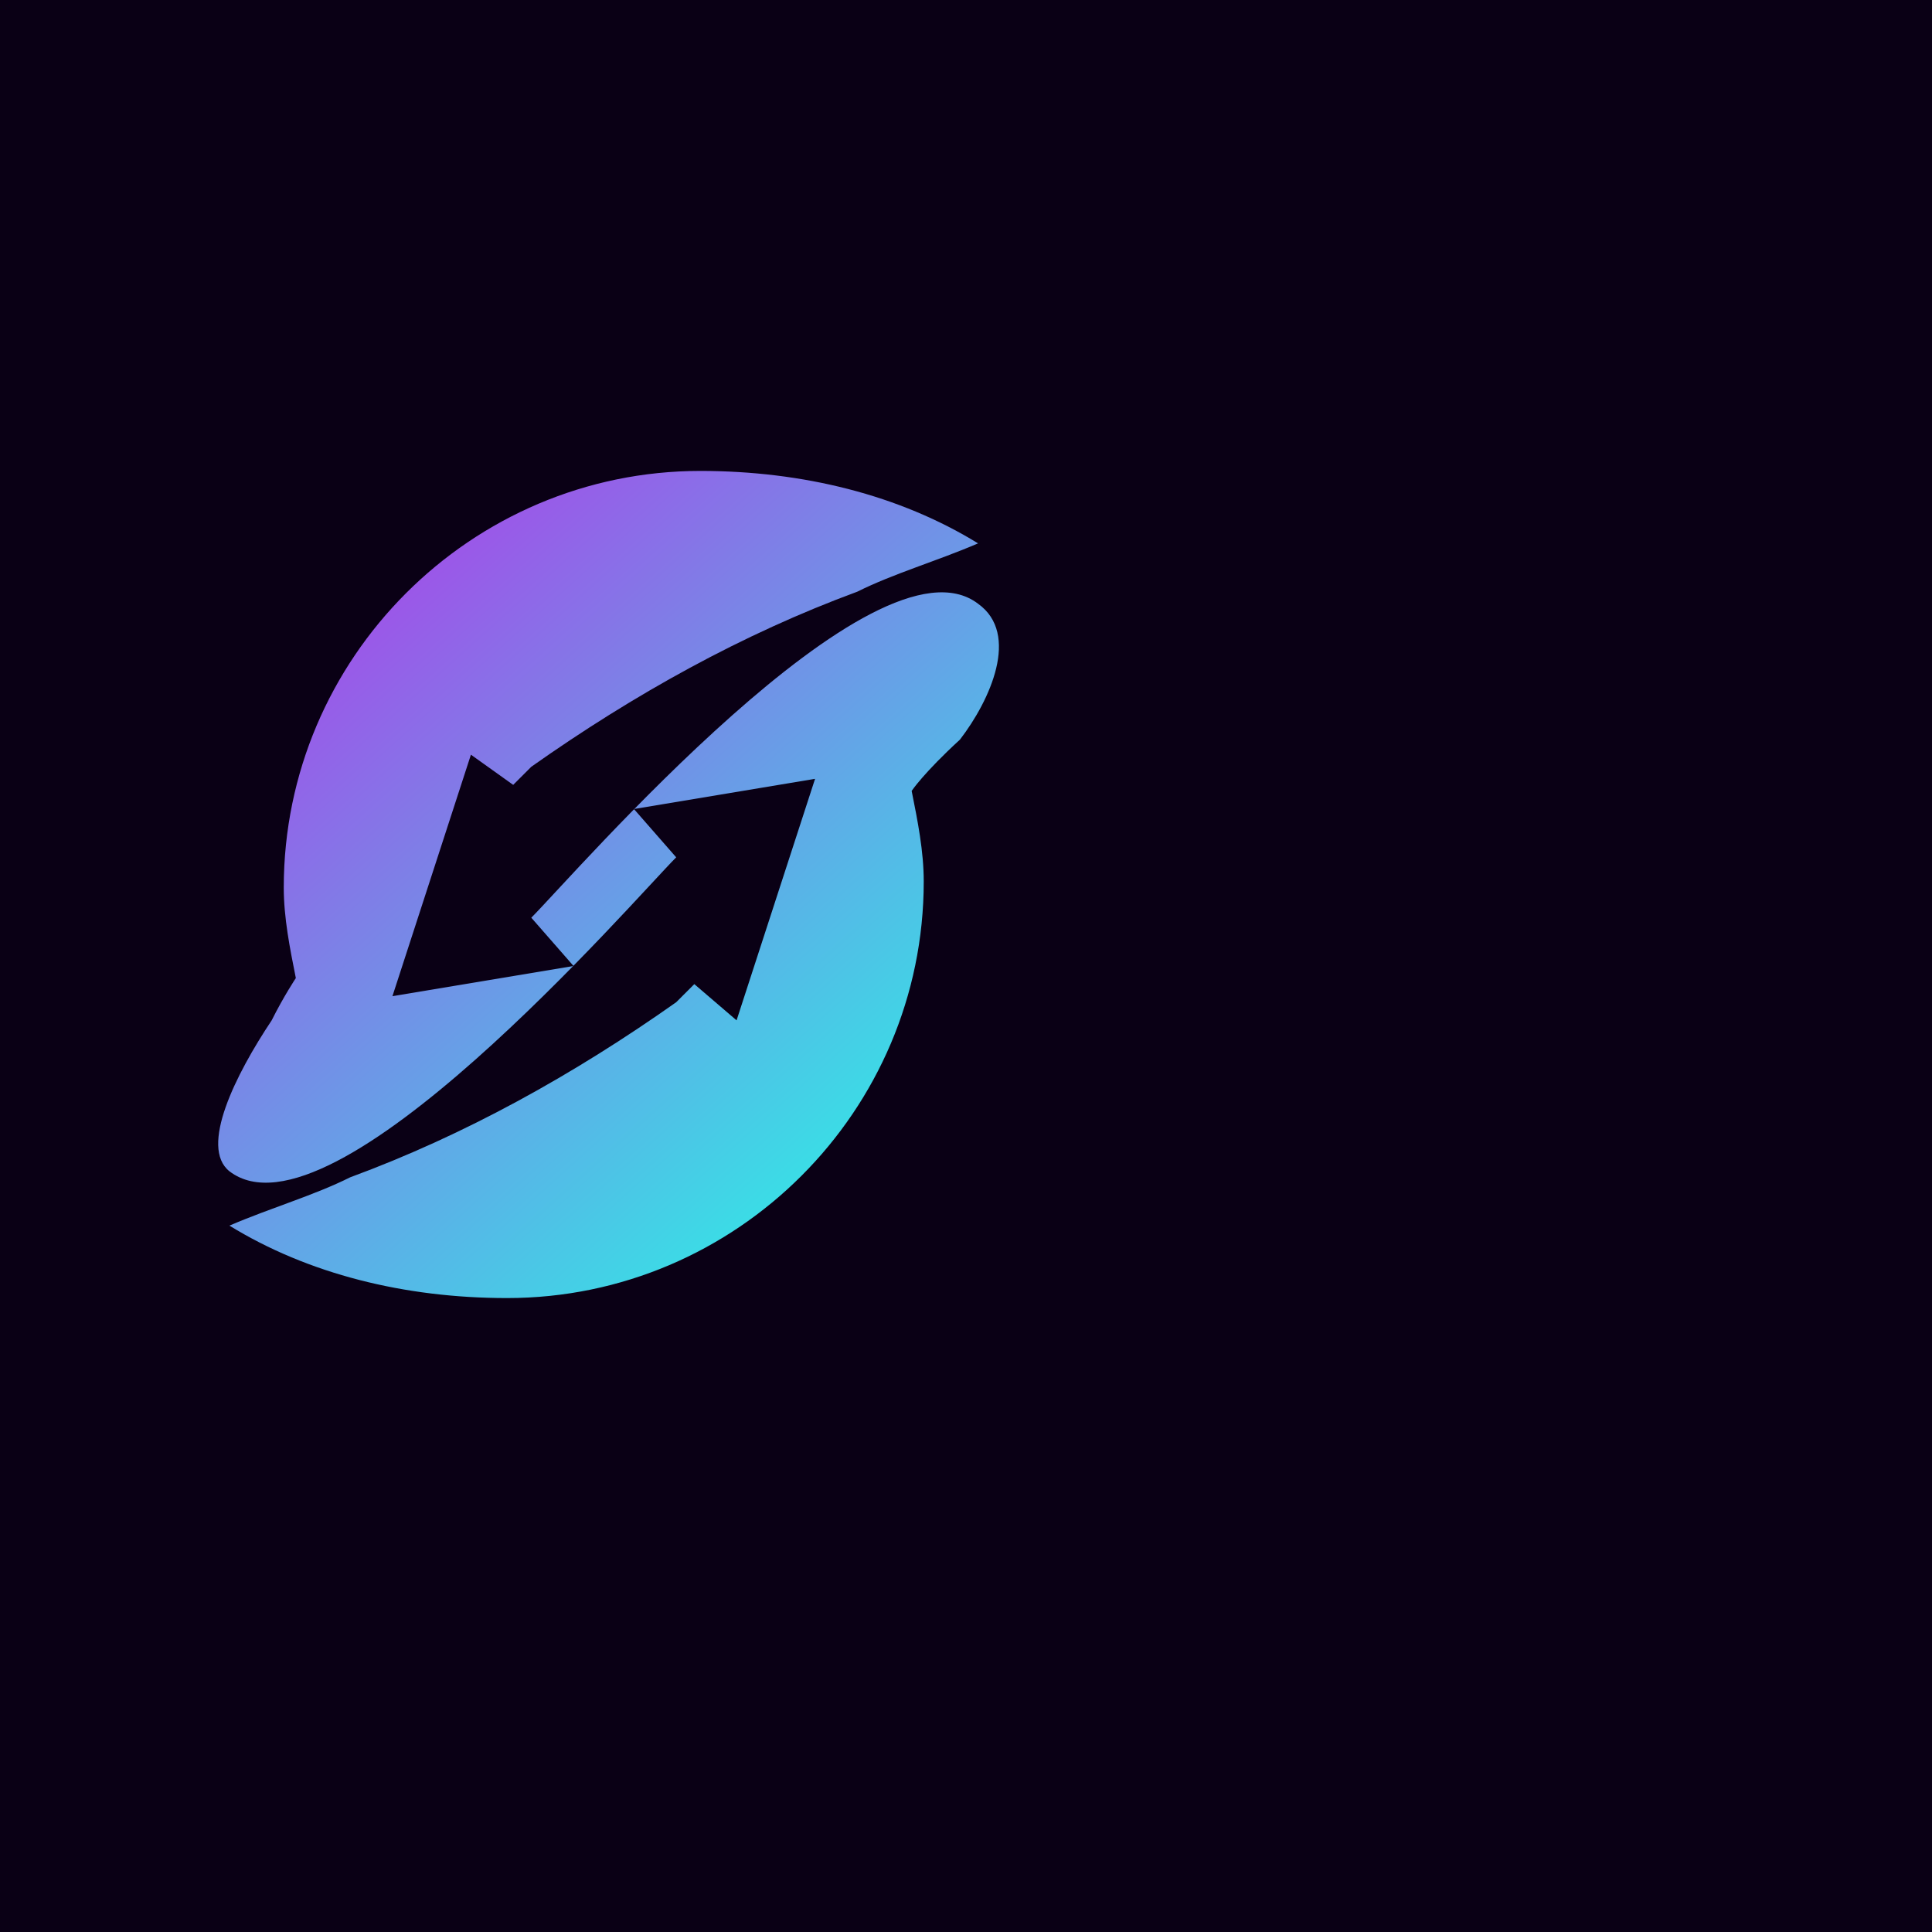
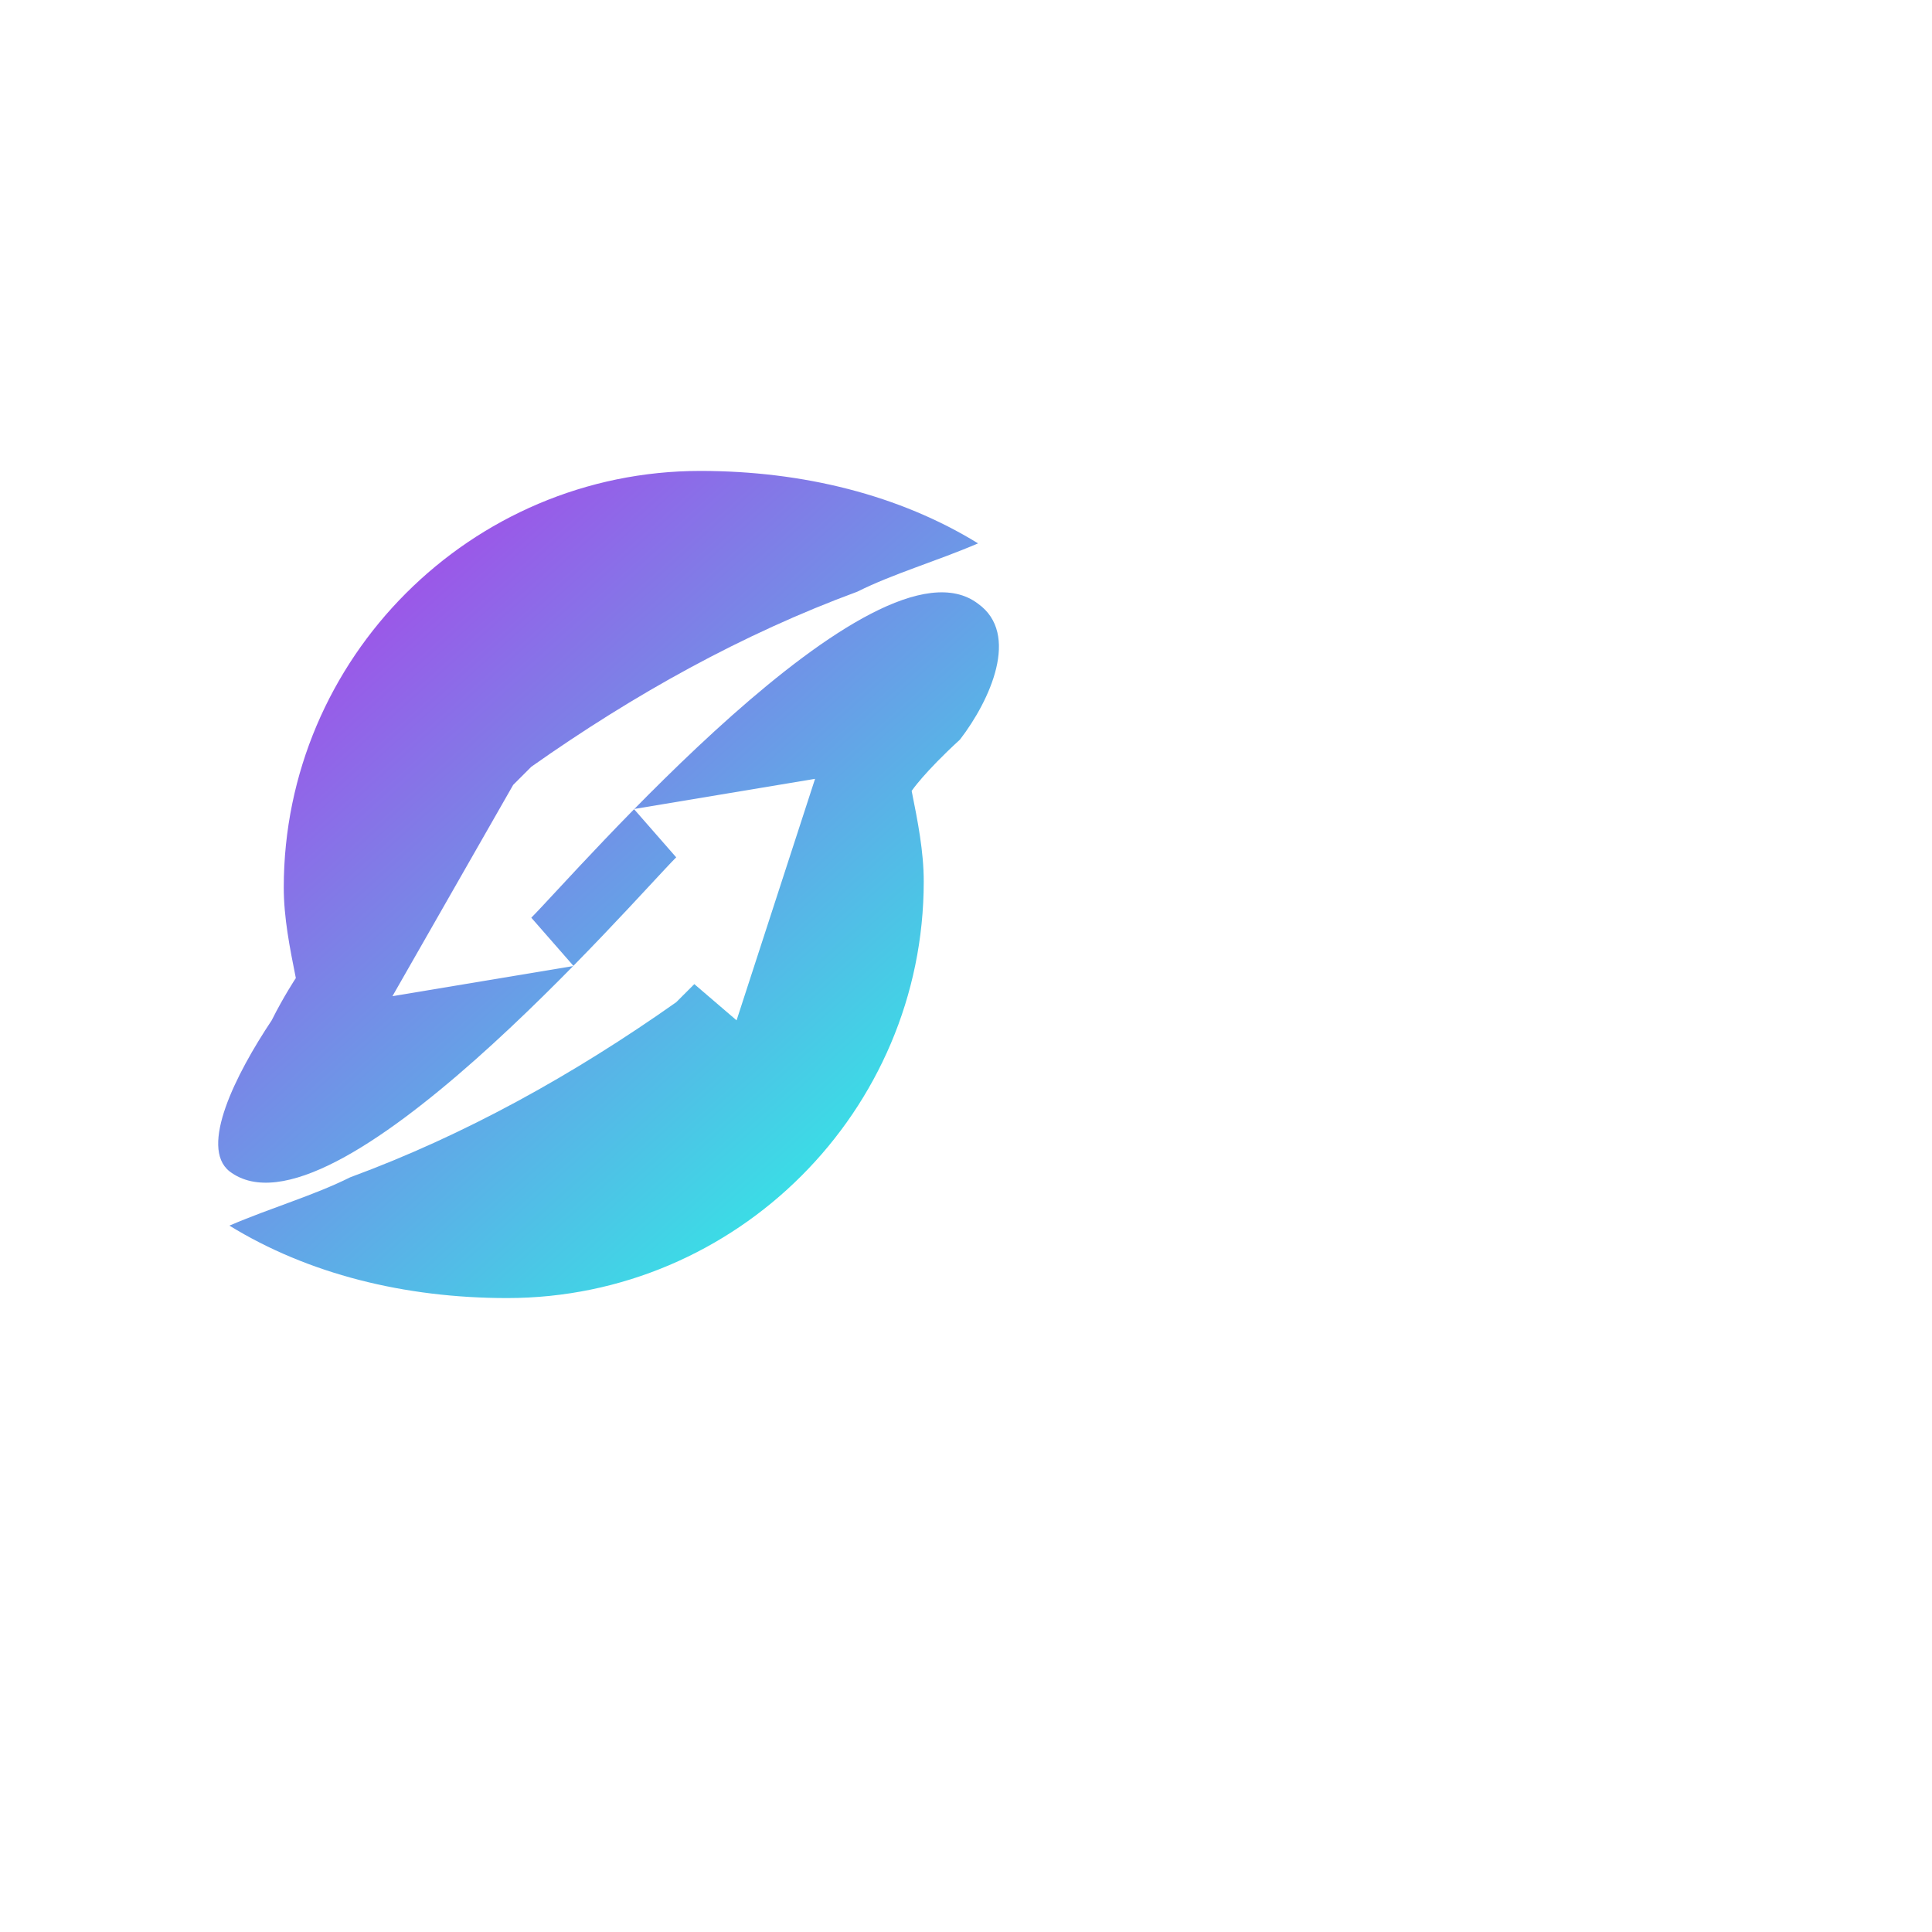
<svg xmlns="http://www.w3.org/2000/svg" width="32" height="32" viewBox="0 0 32 32" fill="none">
-   <rect width="32" height="32" fill="#0A0015" />
-   <path d="M15.9 12.25C16.4 11.6 16.9 10.5 16.2 10C14.5 8.7 9.5 14.5 8.8 15.2L9.5 16L6.5 16.5L7.8 12.5L8.5 13C8.6 12.9 8.8 12.7 8.8 12.7C10.5 11.5 12.3 10.5 14.2 9.8C14.8 9.5 15.5 9.3 16.2 9C14.9 8.2 13.3 7.8 11.6 7.8C7.8 7.8 4.7 10.9 4.7 14.7C4.7 15.2 4.8 15.7 4.9 16.2C4.9 16.2 4.7 16.5 4.5 16.9C3.9 17.8 3.3 19 3.8 19.4C5.5 20.7 10.5 14.9 11.2 14.2L10.5 13.4L13.5 12.9L12.2 16.9L11.5 16.3C11.4 16.4 11.2 16.6 11.2 16.6C9.5 17.8 7.7 18.8 5.8 19.5C5.2 19.8 4.5 20 3.8 20.3C5.1 21.1 6.7 21.5 8.4 21.5C12.2 21.5 15.3 18.4 15.3 14.6C15.3 14.1 15.2 13.6 15.1 13.1C15.1 13.1 15.3 12.8 15.9 12.25Z" fill="url(#paint0_linear)" />
+   <path d="M15.9 12.25C16.4 11.6 16.9 10.5 16.2 10C14.5 8.7 9.5 14.5 8.8 15.2L9.5 16L6.5 16.5L8.5 13C8.6 12.9 8.8 12.7 8.8 12.7C10.5 11.5 12.3 10.5 14.2 9.8C14.8 9.5 15.5 9.3 16.2 9C14.9 8.2 13.3 7.8 11.6 7.8C7.8 7.8 4.7 10.9 4.7 14.7C4.7 15.2 4.8 15.7 4.9 16.2C4.9 16.2 4.7 16.5 4.5 16.9C3.9 17.8 3.3 19 3.8 19.4C5.5 20.7 10.5 14.9 11.2 14.2L10.5 13.4L13.5 12.9L12.2 16.9L11.5 16.3C11.4 16.4 11.2 16.6 11.2 16.6C9.5 17.8 7.7 18.8 5.8 19.5C5.2 19.8 4.5 20 3.8 20.3C5.1 21.1 6.7 21.5 8.4 21.5C12.2 21.5 15.3 18.4 15.3 14.6C15.3 14.1 15.2 13.6 15.1 13.1C15.1 13.1 15.3 12.8 15.9 12.25Z" fill="url(#paint0_linear)" />
  <defs>
    <linearGradient id="paint0_linear" x1="5" y1="10" x2="14" y2="20" gradientUnits="userSpaceOnUse">
      <stop stop-color="#A34CE8" />
      <stop offset="1" stop-color="#34E6E6" />
    </linearGradient>
  </defs>
</svg>